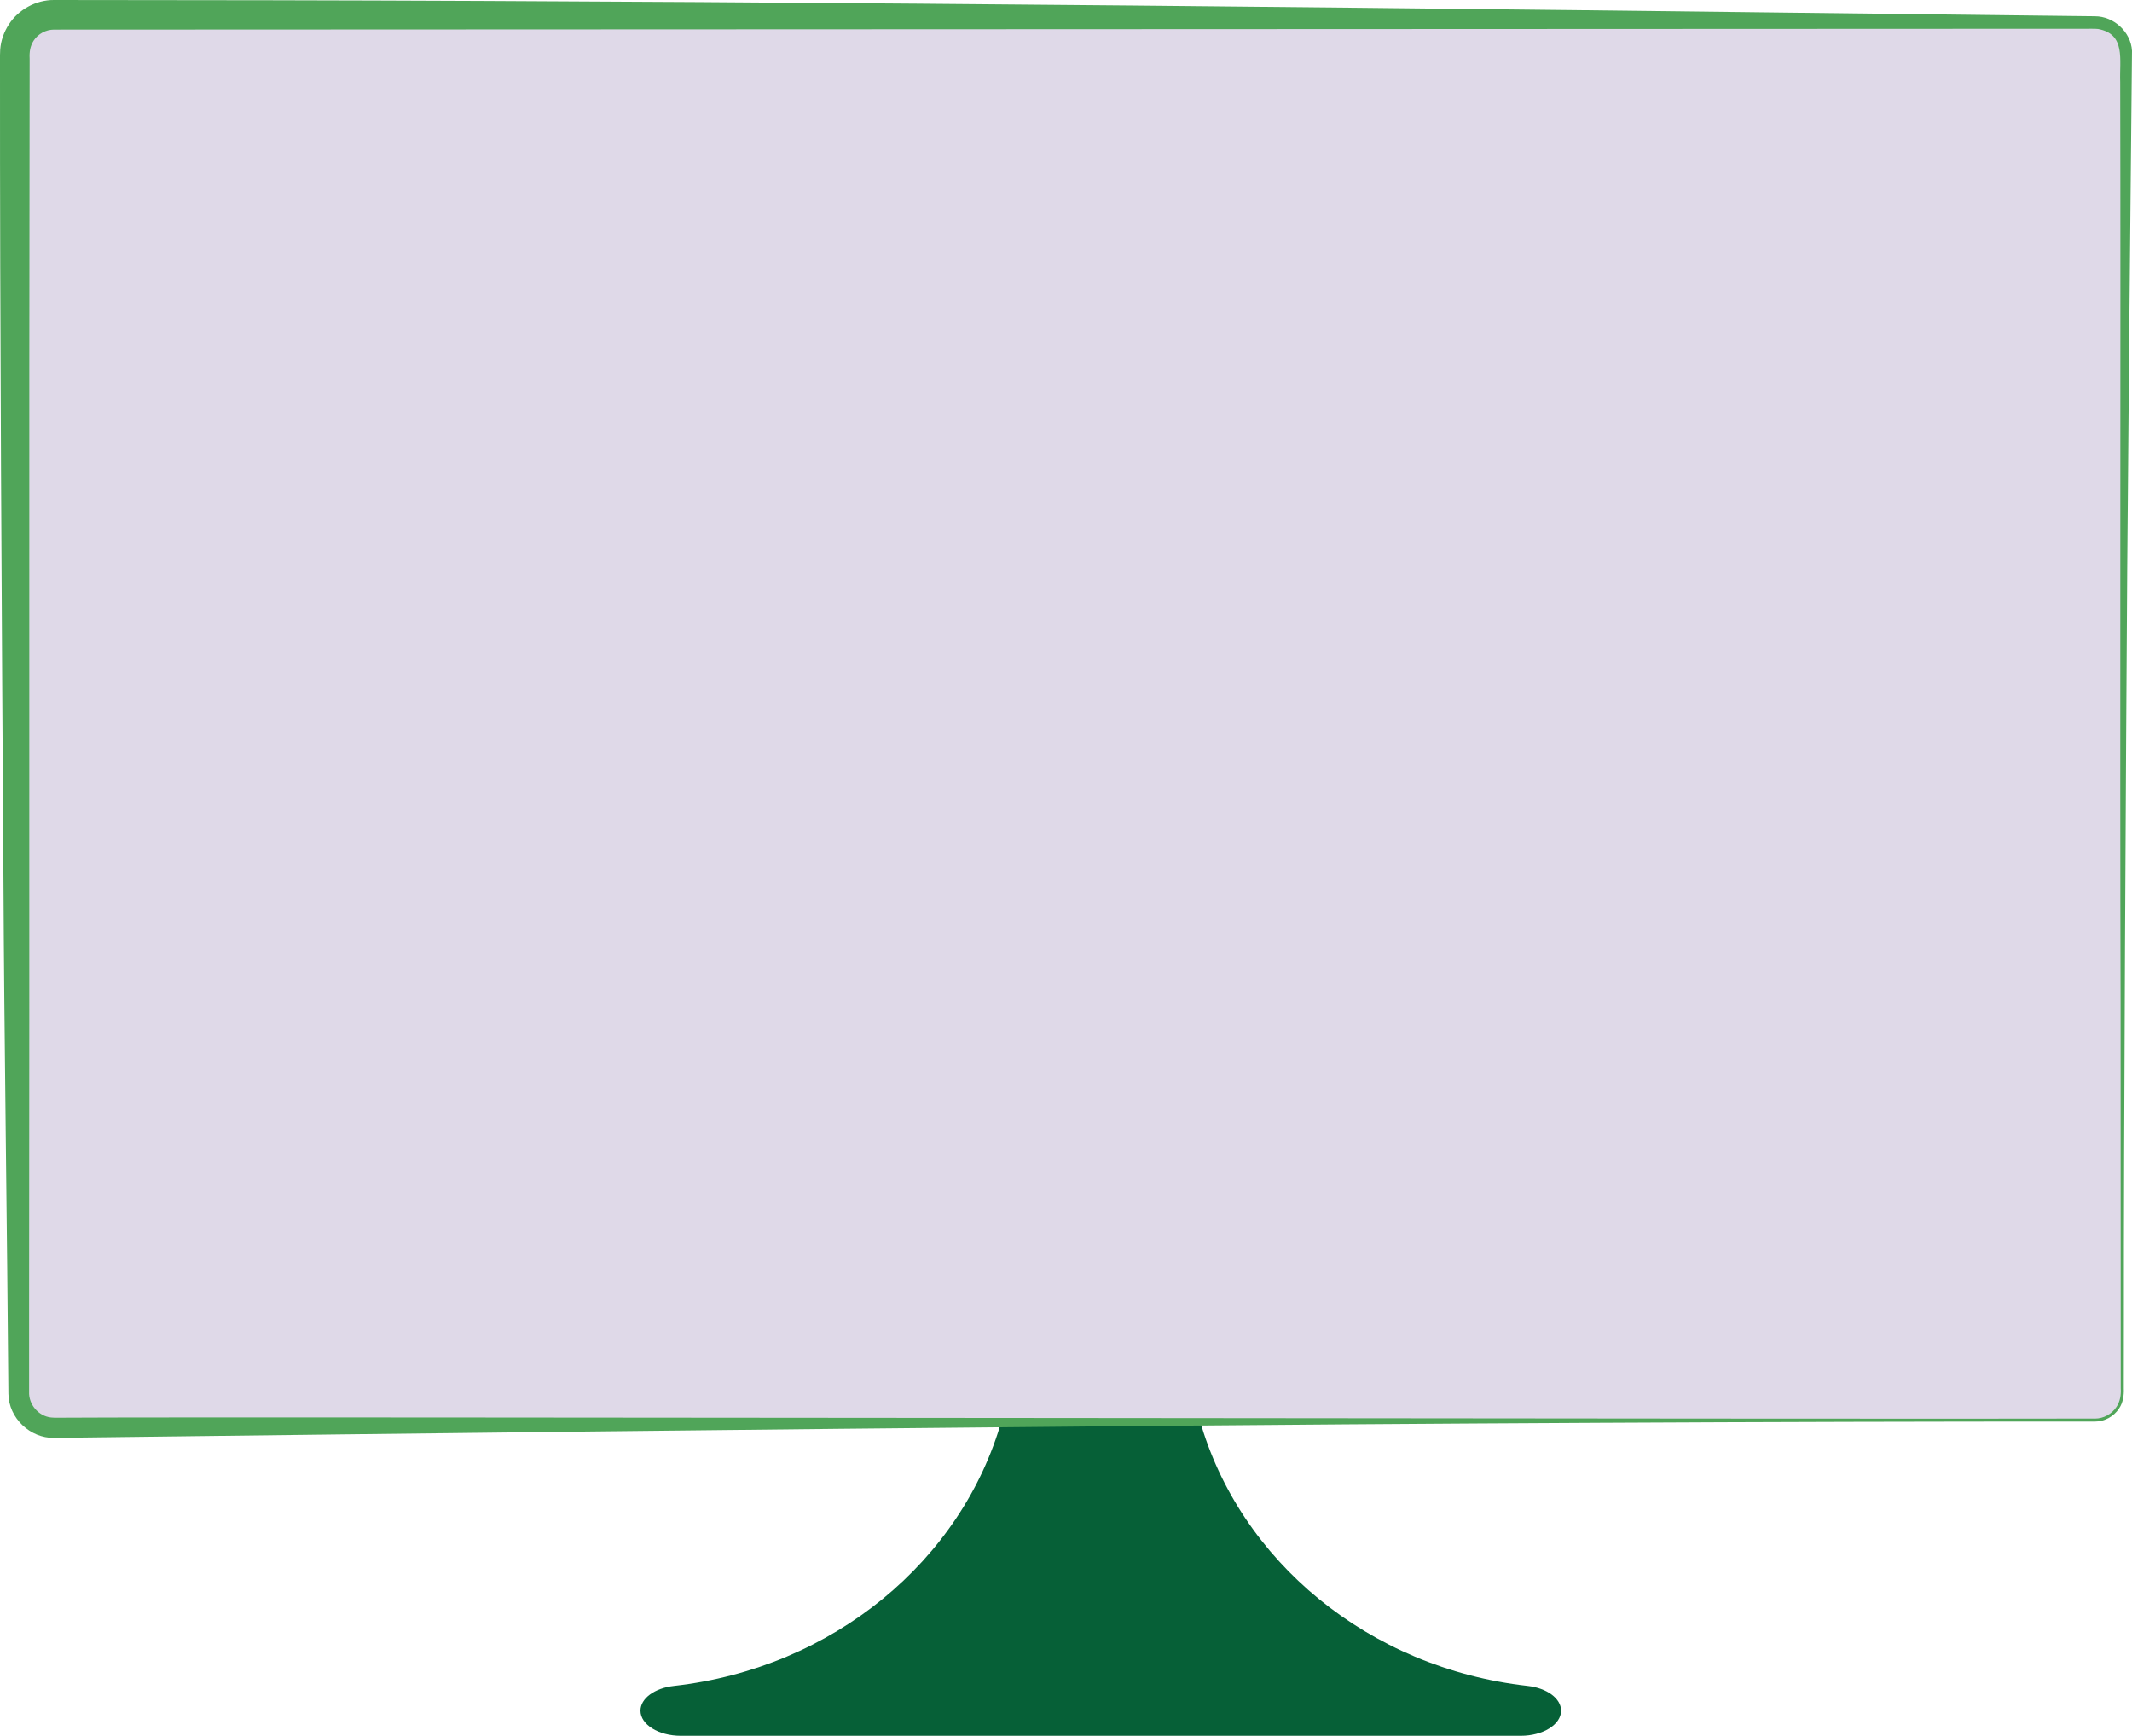
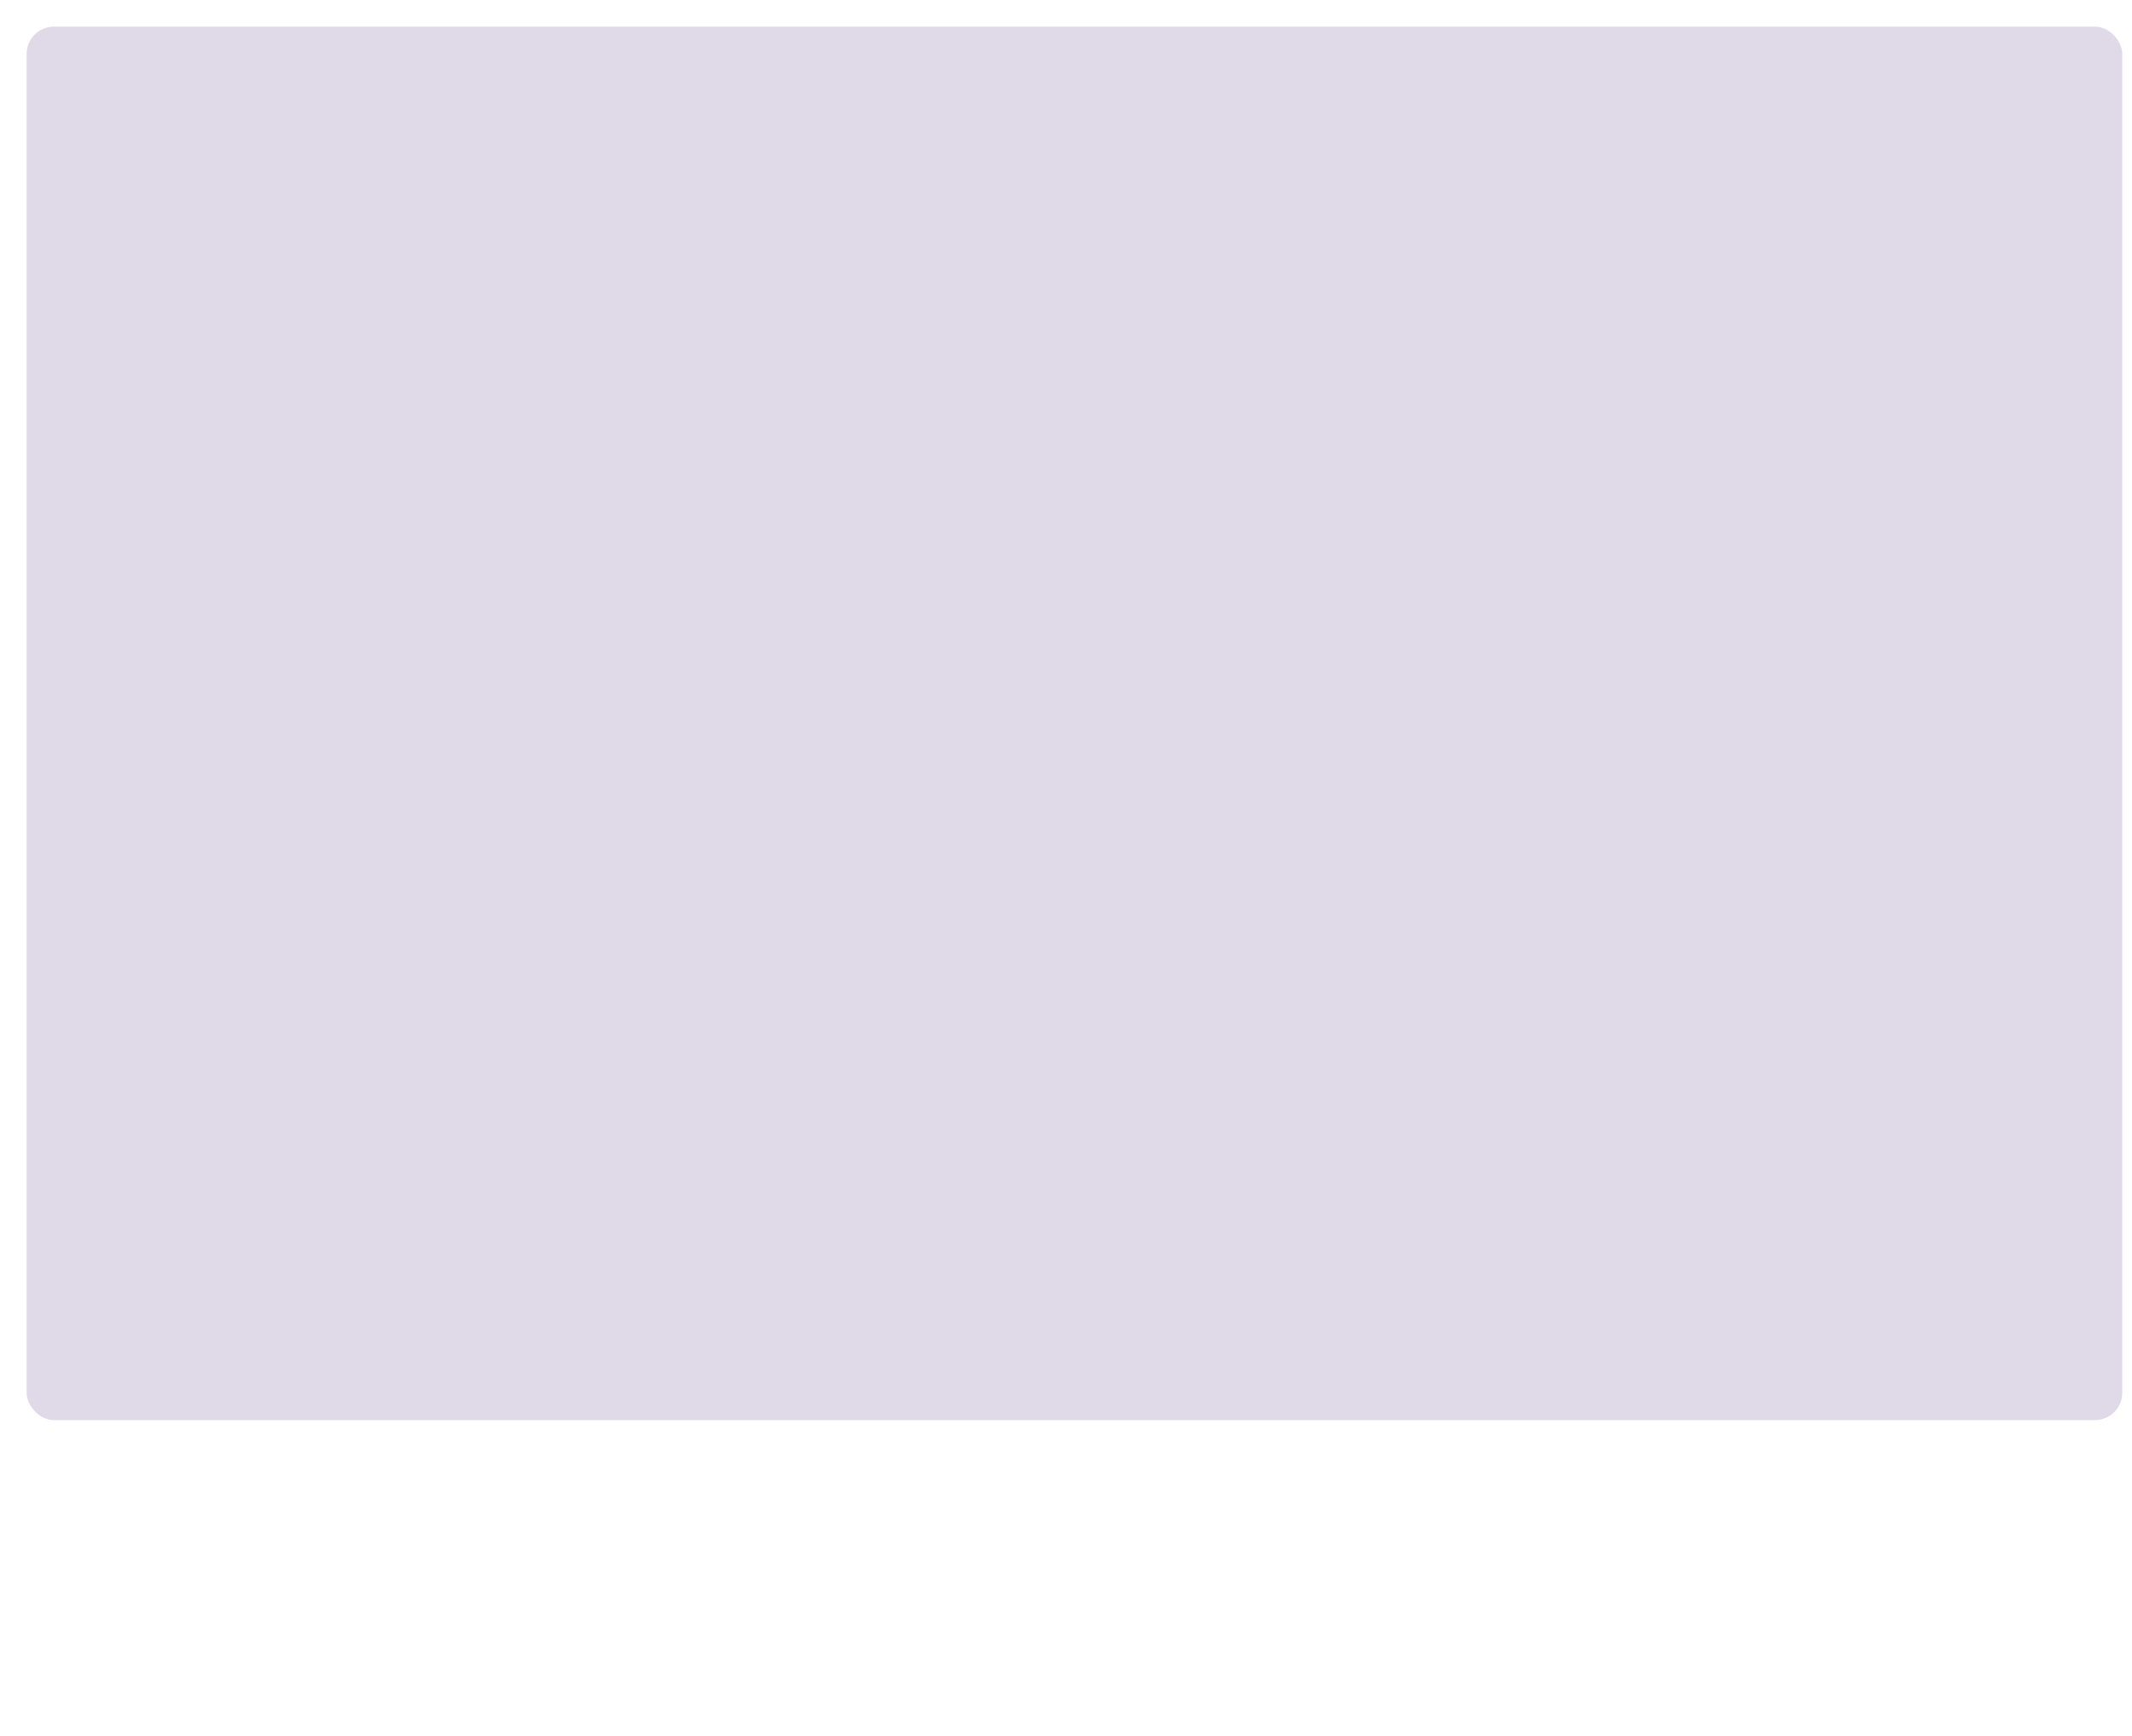
<svg xmlns="http://www.w3.org/2000/svg" id="Layer_2" viewBox="0 0 935.61 761.87">
  <defs>
    <style>.cls-1{fill:#50a559;}.cls-2{fill:#066037;}.cls-3{fill:#dfd9e8;}</style>
  </defs>
  <g id="Layer_1-2">
-     <path class="cls-2" d="M670.39,739.98c-69.72-7.79-126.47-54.92-143.95-116.91h-86.76c-17.48,61.98-74.22,109.12-143.95,116.91-8.48.95-14.67,5.5-14.67,10.86,0,6.09,7.93,11.03,17.72,11.03h368.56c9.79,0,17.72-4.94,17.72-11.03,0-5.36-6.2-9.92-14.67-10.86Z" />
    <rect class="cls-3" x="11.69" y="11.69" width="919.64" height="611.62" rx="12" ry="12" />
-     <path class="cls-1" d="M919.33,623.96c-285.91-.11-593.34,3.44-879.28,6.96,0,0-11.88.14-11.88.14,0,0-2.97.04-2.97.04,0,0-1.49.02-1.49.02-10.5.17-19.89-8.71-20.02-19.32-.52-70.07-1.86-156.99-2.18-226.7C.77,270.74-.07,142.84,0,28.63c0,0,0-2.97,0-2.97,0,0,0-1.49,0-1.49-.01-.28.03-1.56.09-2.47.3-3.91,1.68-7.74,3.8-11C8.16,4.13,15.84-.05,23.69,0c0,0,95.06.11,95.06.11,244.41.49,516.06,3.57,760.46,6.56,0,0,23.76.28,23.76.28,0,0,11.88.14,11.88.14,0,0,2.97.03,2.97.03,0,0,1.49.02,1.49.02,8.28-.03,15.82,6.84,16.3,15.16-.76,70.4-1.51,157.56-2.1,227.62-.59,87.62-1.53,246.54-1.48,332.7,0,0-.03,23.76-.03,23.76,0,0,0,2.97,0,2.97.13,3.03-.3,6.32-2.09,8.89-2.3,3.51-6.37,5.74-10.58,5.72h0ZM919.33,622.66c3.76,0,7.43-1.99,9.48-5.15,1.61-2.45,2.03-5.26,1.86-8.16,0,0,0-2.97,0-2.97-.06-42.49-.02-123-.07-166.35-.36-106.55.1-297.57-.17-403.99-.38-9.84,2.56-21.13-9.75-23.33-1.36-.18-4.36-.05-5.82-.09,0,0-11.88,0-11.88,0-56.75,0-801.33.35-879.28.37-3.55,0-7.01,1.87-8.94,4.85-1.53,2.38-1.92,4.98-1.76,7.81,0,0,0,2.97,0,2.97-.31,165.32,0,380.45-.23,546.58,0,0,0,23.76,0,23.76,0,0,0,11.88,0,11.88-.27,5.58,4.09,10.73,9.62,11.33,1.36.19,4.35.05,5.81.09,71.3-.49,801.15.72,891.16.38h0Z" />
  </g>
</svg>